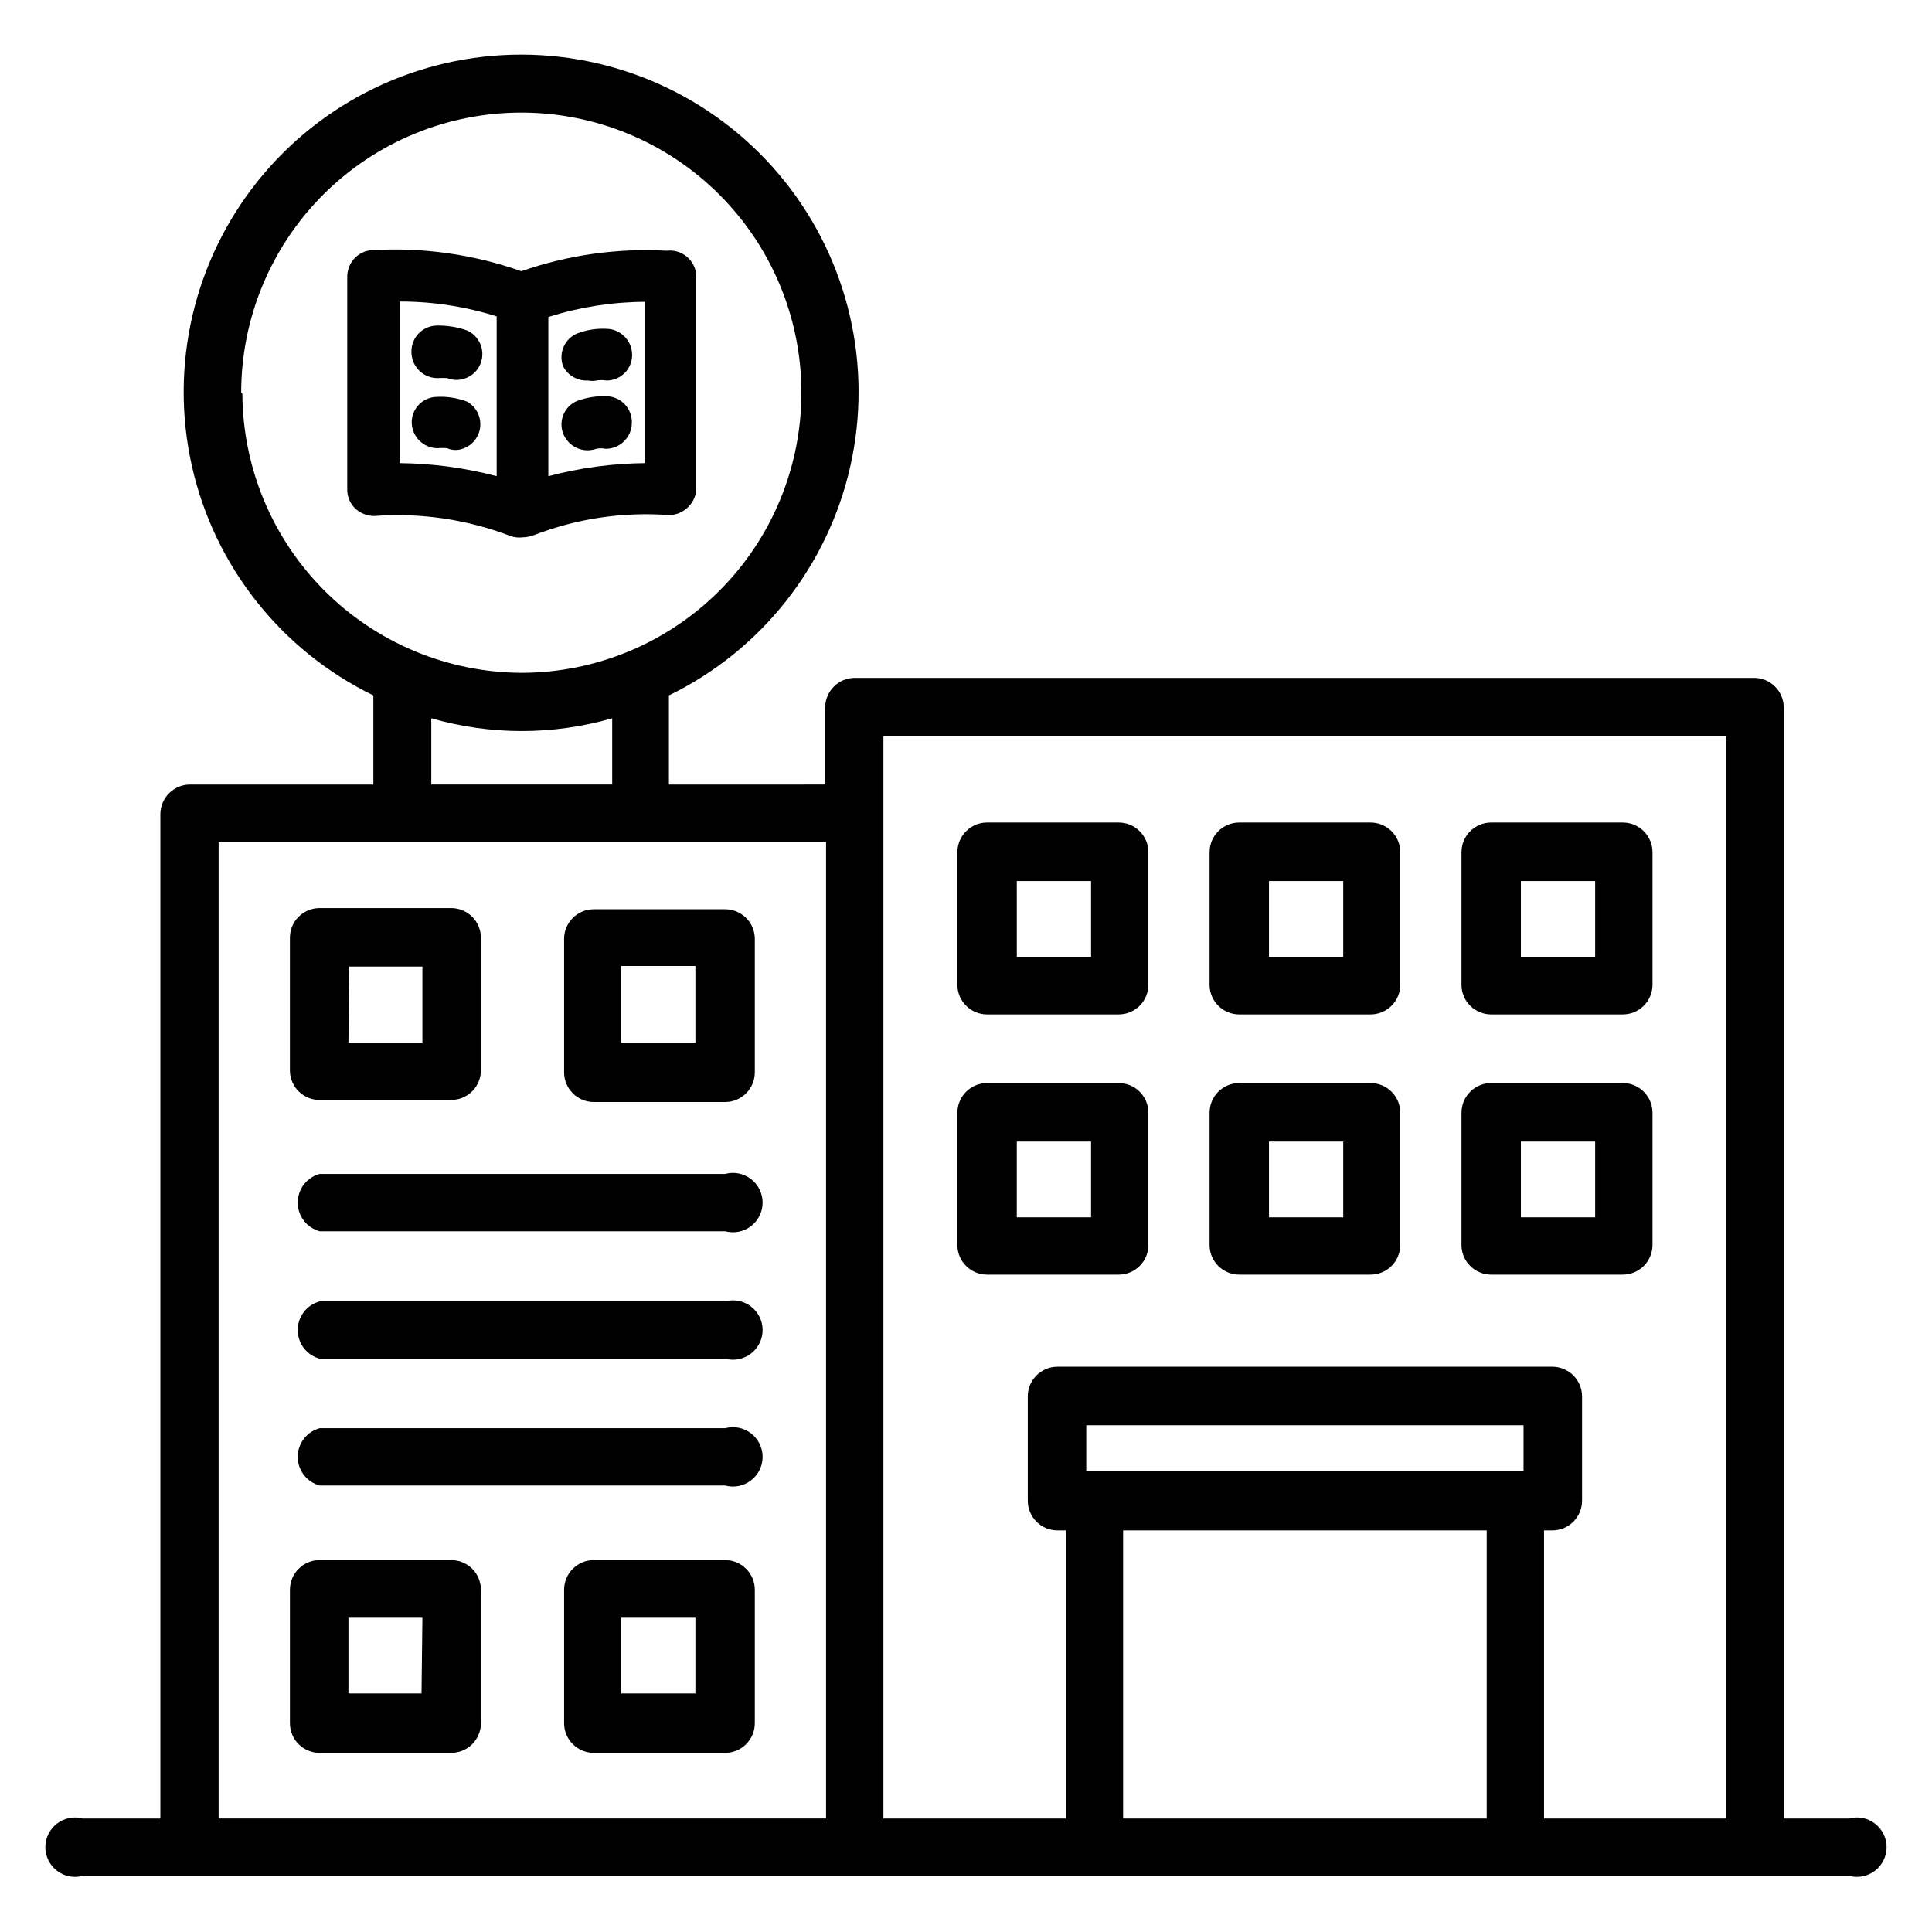
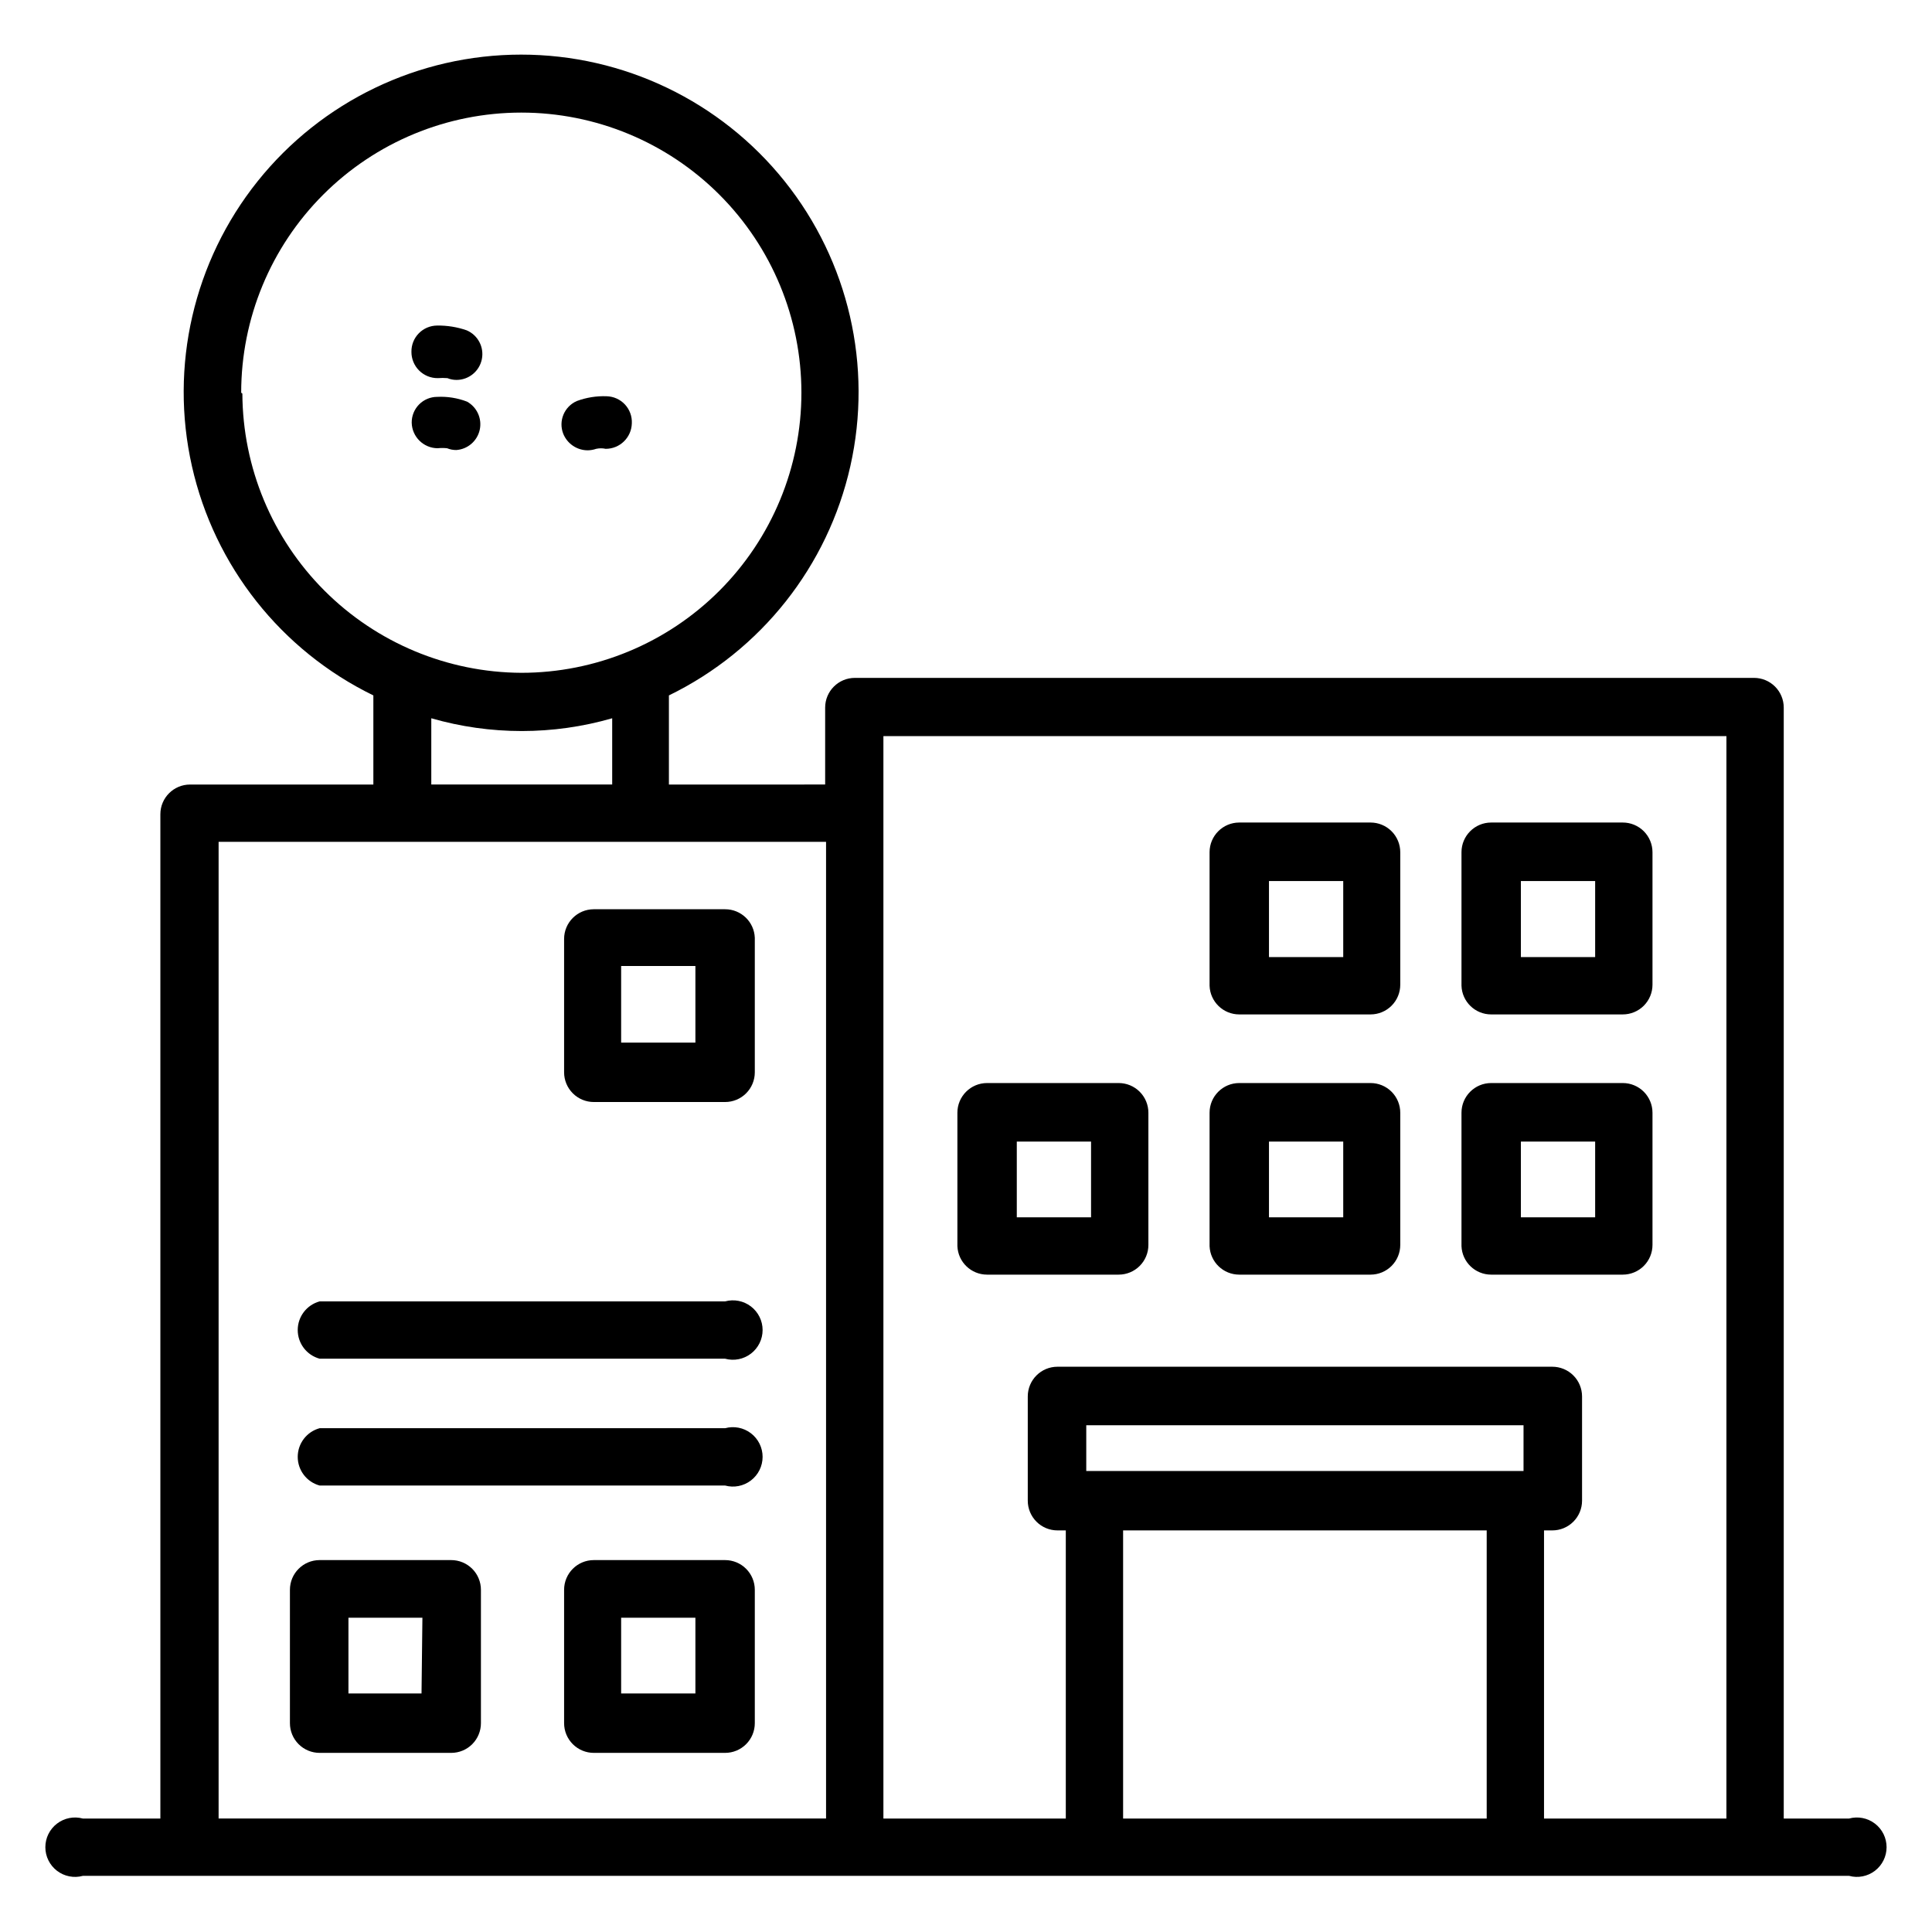
<svg xmlns="http://www.w3.org/2000/svg" fill="#000000" width="800px" height="800px" version="1.1" viewBox="144 144 512 512">
  <g>
    <path d="m165.96 641.12h468.07c2.363 0.645 4.894 0.148 6.844-1.34 1.949-1.492 3.09-3.805 3.09-6.254 0-2.453-1.141-4.766-3.09-6.254-1.949-1.492-4.481-1.988-6.844-1.344h-17.32v-294.41c0-2.086-0.828-4.09-2.305-5.566-1.477-1.477-3.481-2.305-5.566-2.305h-238.29c-4.348 0-7.875 3.523-7.875 7.871v20.387l-41.406 0.004v-23.617c24.426-11.898 42.117-34.254 48.082-60.758s-0.441-54.285-17.41-75.5c-16.973-21.215-42.668-33.562-69.836-33.562-27.164 0-52.859 12.348-69.832 33.562-16.969 21.215-23.375 48.996-17.41 75.5s23.656 48.859 48.082 60.758v23.617h-48.57c-4.348 0-7.875 3.523-7.875 7.871v266.15h-20.543c-2.367-0.645-4.898-0.148-6.848 1.344-1.949 1.488-3.09 3.801-3.09 6.254 0 2.449 1.141 4.762 3.09 6.254 1.949 1.488 4.481 1.984 6.848 1.34zm265.91-107.29v-12.125h115.88v12.125zm106.12 15.742v76.359h-96.355v-76.359zm63.527 76.359h-48.336v-76.359h2.203c2.09 0 4.09-0.828 5.566-2.305 1.477-1.477 2.309-3.481 2.309-5.566v-27.633c0-2.086-0.832-4.09-2.309-5.566-1.477-1.473-3.477-2.305-5.566-2.305h-131.14c-4.348 0-7.875 3.523-7.875 7.871v27.633c0 2.086 0.832 4.09 2.309 5.566 1.473 1.477 3.477 2.305 5.566 2.305h2.203v76.359h-48.336v-286.86h223.41zm-393.6-377.86c0-19.691 7.82-38.57 21.742-52.492 13.922-13.922 32.801-21.742 52.492-21.742 19.688 0 38.566 7.82 52.488 21.742s21.742 32.801 21.742 52.492c0 19.688-7.82 38.566-21.742 52.488s-32.801 21.742-52.488 21.742c-19.59-0.102-38.34-7.934-52.184-21.793-13.844-13.855-21.652-32.617-21.738-52.203zm50.379 86.277c15.664 4.512 32.281 4.512 47.941 0v17.555h-47.941zm-56.363 32.746h160.98v258.83h-160.98z" />
-     <path d="m405.59 412.83h34.875c2.086 0 4.09-0.828 5.566-2.305 1.477-1.477 2.305-3.477 2.305-5.566v-35.109c0-2.086-0.828-4.09-2.305-5.566-1.477-1.477-3.481-2.305-5.566-2.305h-34.875c-4.348 0-7.871 3.523-7.871 7.871v35.348c0.129 4.254 3.617 7.637 7.871 7.633zm7.871-35.344h19.68l0.004 20.152h-19.68z" />
    <path d="m405.59 481.79h34.875c2.086 0 4.09-0.828 5.566-2.305 1.477-1.477 2.305-3.481 2.305-5.566v-35.031c0-2.09-0.828-4.09-2.305-5.566-1.477-1.477-3.481-2.305-5.566-2.305h-34.875c-4.348 0-7.871 3.523-7.871 7.871v35.344c0.168 4.227 3.644 7.562 7.871 7.559zm7.871-35.266h19.68v20.074h-19.68z" />
    <path d="m472.42 412.83h34.793c2.09 0 4.09-0.828 5.566-2.305 1.477-1.477 2.305-3.477 2.305-5.566v-35.109c0-2.086-0.828-4.09-2.305-5.566s-3.477-2.305-5.566-2.305h-34.793c-4.348 0-7.871 3.523-7.871 7.871v35.348c0.125 4.254 3.613 7.637 7.871 7.633zm7.871-35.344h19.68v20.152h-19.68z" />
    <path d="m472.42 481.79h34.793c2.09 0 4.09-0.828 5.566-2.305s2.305-3.481 2.305-5.566v-35.031c0-2.09-0.828-4.09-2.305-5.566-1.477-1.477-3.477-2.305-5.566-2.305h-34.793c-4.348 0-7.871 3.523-7.871 7.871v35.344c0.168 4.227 3.644 7.562 7.871 7.559zm7.871-35.266h19.68v20.074h-19.68z" />
    <path d="m539.18 412.83h34.875c2.086 0 4.09-0.828 5.566-2.305 1.473-1.477 2.305-3.477 2.305-5.566v-35.109c0-2.086-0.832-4.09-2.305-5.566-1.477-1.477-3.481-2.305-5.566-2.305h-34.875c-4.348 0-7.871 3.523-7.871 7.871v35.348c0.125 4.254 3.613 7.637 7.871 7.633zm7.871-35.344h19.68v20.152h-19.68z" />
    <path d="m539.18 481.79h34.875c2.086 0 4.09-0.828 5.566-2.305 1.473-1.477 2.305-3.481 2.305-5.566v-35.031c0-2.09-0.832-4.09-2.305-5.566-1.477-1.477-3.481-2.305-5.566-2.305h-34.875c-4.348 0-7.871 3.523-7.871 7.871v35.344c0.168 4.227 3.644 7.562 7.871 7.559zm7.871-35.266h19.68v20.074h-19.68z" />
    <path d="m267.75 250.43c-2.508-0.961-5.191-1.391-7.875-1.258-1.809 0-3.543 0.723-4.812 2.008-1.273 1.289-1.977 3.031-1.957 4.84 0.086 3.734 3.113 6.727 6.852 6.769 0.836-0.09 1.68-0.09 2.516 0 0.777 0.316 1.605 0.477 2.441 0.473 3.031-0.207 5.562-2.391 6.219-5.356 0.652-2.969-0.723-6.012-3.383-7.477z" />
    <path d="m260.04 244.21c0.836-0.066 1.68-0.066 2.519 0 0.773 0.316 1.602 0.477 2.438 0.473 3.25-0.008 6.047-2.297 6.695-5.484 0.648-3.184-1.027-6.383-4.019-7.66-2.527-0.879-5.191-1.305-7.871-1.262-1.816 0.02-3.551 0.762-4.82 2.062-1.27 1.297-1.969 3.047-1.949 4.863-0.02 1.867 0.711 3.66 2.027 4.981 1.32 1.316 3.113 2.051 4.981 2.027z" />
    <path d="m304.75 249.01c-2.68-0.098-5.356 0.332-7.871 1.262-3.336 1.445-4.938 5.269-3.621 8.66 1.066 2.668 3.656 4.418 6.535 4.406 0.75-0.016 1.492-0.148 2.203-0.395 0.828-0.18 1.688-0.18 2.519 0 3.766 0.004 6.84-3.004 6.926-6.769 0.086-1.844-0.574-3.641-1.836-4.992-1.258-1.348-3.008-2.129-4.856-2.172z" />
-     <path d="m299.87 244.84c0.727 0.152 1.477 0.152 2.203 0 0.832-0.148 1.688-0.148 2.519 0 1.824 0.043 3.586-0.652 4.891-1.926 1.301-1.273 2.035-3.019 2.035-4.844 0.004-3.766-3.004-6.84-6.769-6.926-2.684-0.145-5.367 0.285-7.871 1.258-3.348 1.477-4.941 5.328-3.621 8.738 1.289 2.422 3.875 3.867 6.613 3.699z" />
-     <path d="m282.47 286.41c0.992-0.039 1.977-0.227 2.914-0.551 11.418-4.438 23.68-6.266 35.895-5.356 3.684-0.047 6.773-2.801 7.242-6.453v-56.914c-0.07-1.965-0.965-3.809-2.461-5.078-1.5-1.273-3.461-1.859-5.41-1.613-13.062-0.727-26.141 1.121-38.492 5.43-12.621-4.461-26-6.363-39.363-5.59-1.855 0.043-3.617 0.84-4.879 2.207-1.164 1.273-1.832 2.918-1.891 4.644v56.914c0.078 1.75 0.809 3.406 2.047 4.644 1.379 1.316 3.211 2.047 5.117 2.047 12.316-0.914 24.684 0.914 36.211 5.352 0.988 0.324 2.035 0.434 3.07 0.316zm32.512-62.426v42.746c-8.664 0.082-17.285 1.246-25.664 3.461v-42.191c8.305-2.621 16.957-3.977 25.664-4.016zm-65.102 42.746v-42.824c8.73-0.016 17.414 1.312 25.742 3.934v42.352c-8.406-2.215-17.051-3.375-25.742-3.461z" />
    <path d="m336.16 488.88h-107.45c-3.43 0.93-5.809 4.043-5.809 7.594 0 3.555 2.379 6.668 5.809 7.598h107.45c2.367 0.645 4.898 0.148 6.844-1.344 1.949-1.488 3.094-3.801 3.094-6.254 0-2.449-1.145-4.762-3.094-6.254-1.945-1.488-4.477-1.984-6.844-1.34z" />
-     <path d="m336.16 455.1h-107.45c-3.43 0.934-5.809 4.047-5.809 7.598s2.379 6.664 5.809 7.598h107.45c2.367 0.641 4.898 0.145 6.844-1.344 1.949-1.488 3.094-3.801 3.094-6.254s-1.145-4.766-3.094-6.254c-1.945-1.488-4.477-1.984-6.844-1.344z" />
    <path d="m336.16 522.49h-107.45c-3.43 0.93-5.809 4.043-5.809 7.594 0 3.555 2.379 6.668 5.809 7.598h107.45c2.367 0.645 4.898 0.148 6.844-1.344 1.949-1.488 3.094-3.801 3.094-6.254 0-2.449-1.145-4.762-3.094-6.254-1.945-1.488-4.477-1.984-6.844-1.34z" />
-     <path d="m228.7 435.5h34.875c2.086 0 4.09-0.828 5.566-2.305 1.473-1.477 2.305-3.477 2.305-5.566v-35.109c0-2.086-0.832-4.09-2.305-5.566-1.477-1.477-3.481-2.305-5.566-2.305h-34.875c-4.348 0-7.871 3.523-7.871 7.871v35.348c0.125 4.254 3.613 7.637 7.871 7.633zm7.871-35.344h19.367v20.152h-19.602z" />
    <path d="m336.16 384.96h-34.793c-4.348 0-7.875 3.523-7.875 7.871v35.344c0 2.09 0.832 4.09 2.309 5.566 1.477 1.477 3.477 2.305 5.566 2.305h34.793c2.09 0 4.09-0.828 5.566-2.305 1.477-1.477 2.305-3.477 2.305-5.566v-35.66c-0.168-4.223-3.644-7.559-7.871-7.555zm-7.871 35.344h-19.68v-20.309h19.68z" />
    <path d="m263.58 557.44h-34.875c-4.348 0-7.871 3.527-7.871 7.875v35.344c0 2.09 0.828 4.09 2.305 5.566 1.477 1.477 3.481 2.305 5.566 2.305h34.875c2.086 0 4.09-0.828 5.566-2.305 1.473-1.477 2.305-3.477 2.305-5.566v-35.344c0-2.09-0.832-4.09-2.305-5.566-1.477-1.477-3.481-2.309-5.566-2.309zm-7.871 35.344-19.367 0.004v-20.074h19.602z" />
    <path d="m336.16 557.44h-34.793c-4.348 0-7.875 3.527-7.875 7.875v35.344c0 2.09 0.832 4.09 2.309 5.566 1.477 1.477 3.477 2.305 5.566 2.305h34.793c2.09 0 4.09-0.828 5.566-2.305 1.477-1.477 2.305-3.477 2.305-5.566v-35.344c0-2.09-0.828-4.09-2.305-5.566-1.477-1.477-3.477-2.309-5.566-2.309zm-7.871 35.344h-19.68v-20.07h19.68z" />
  </g>
</svg>